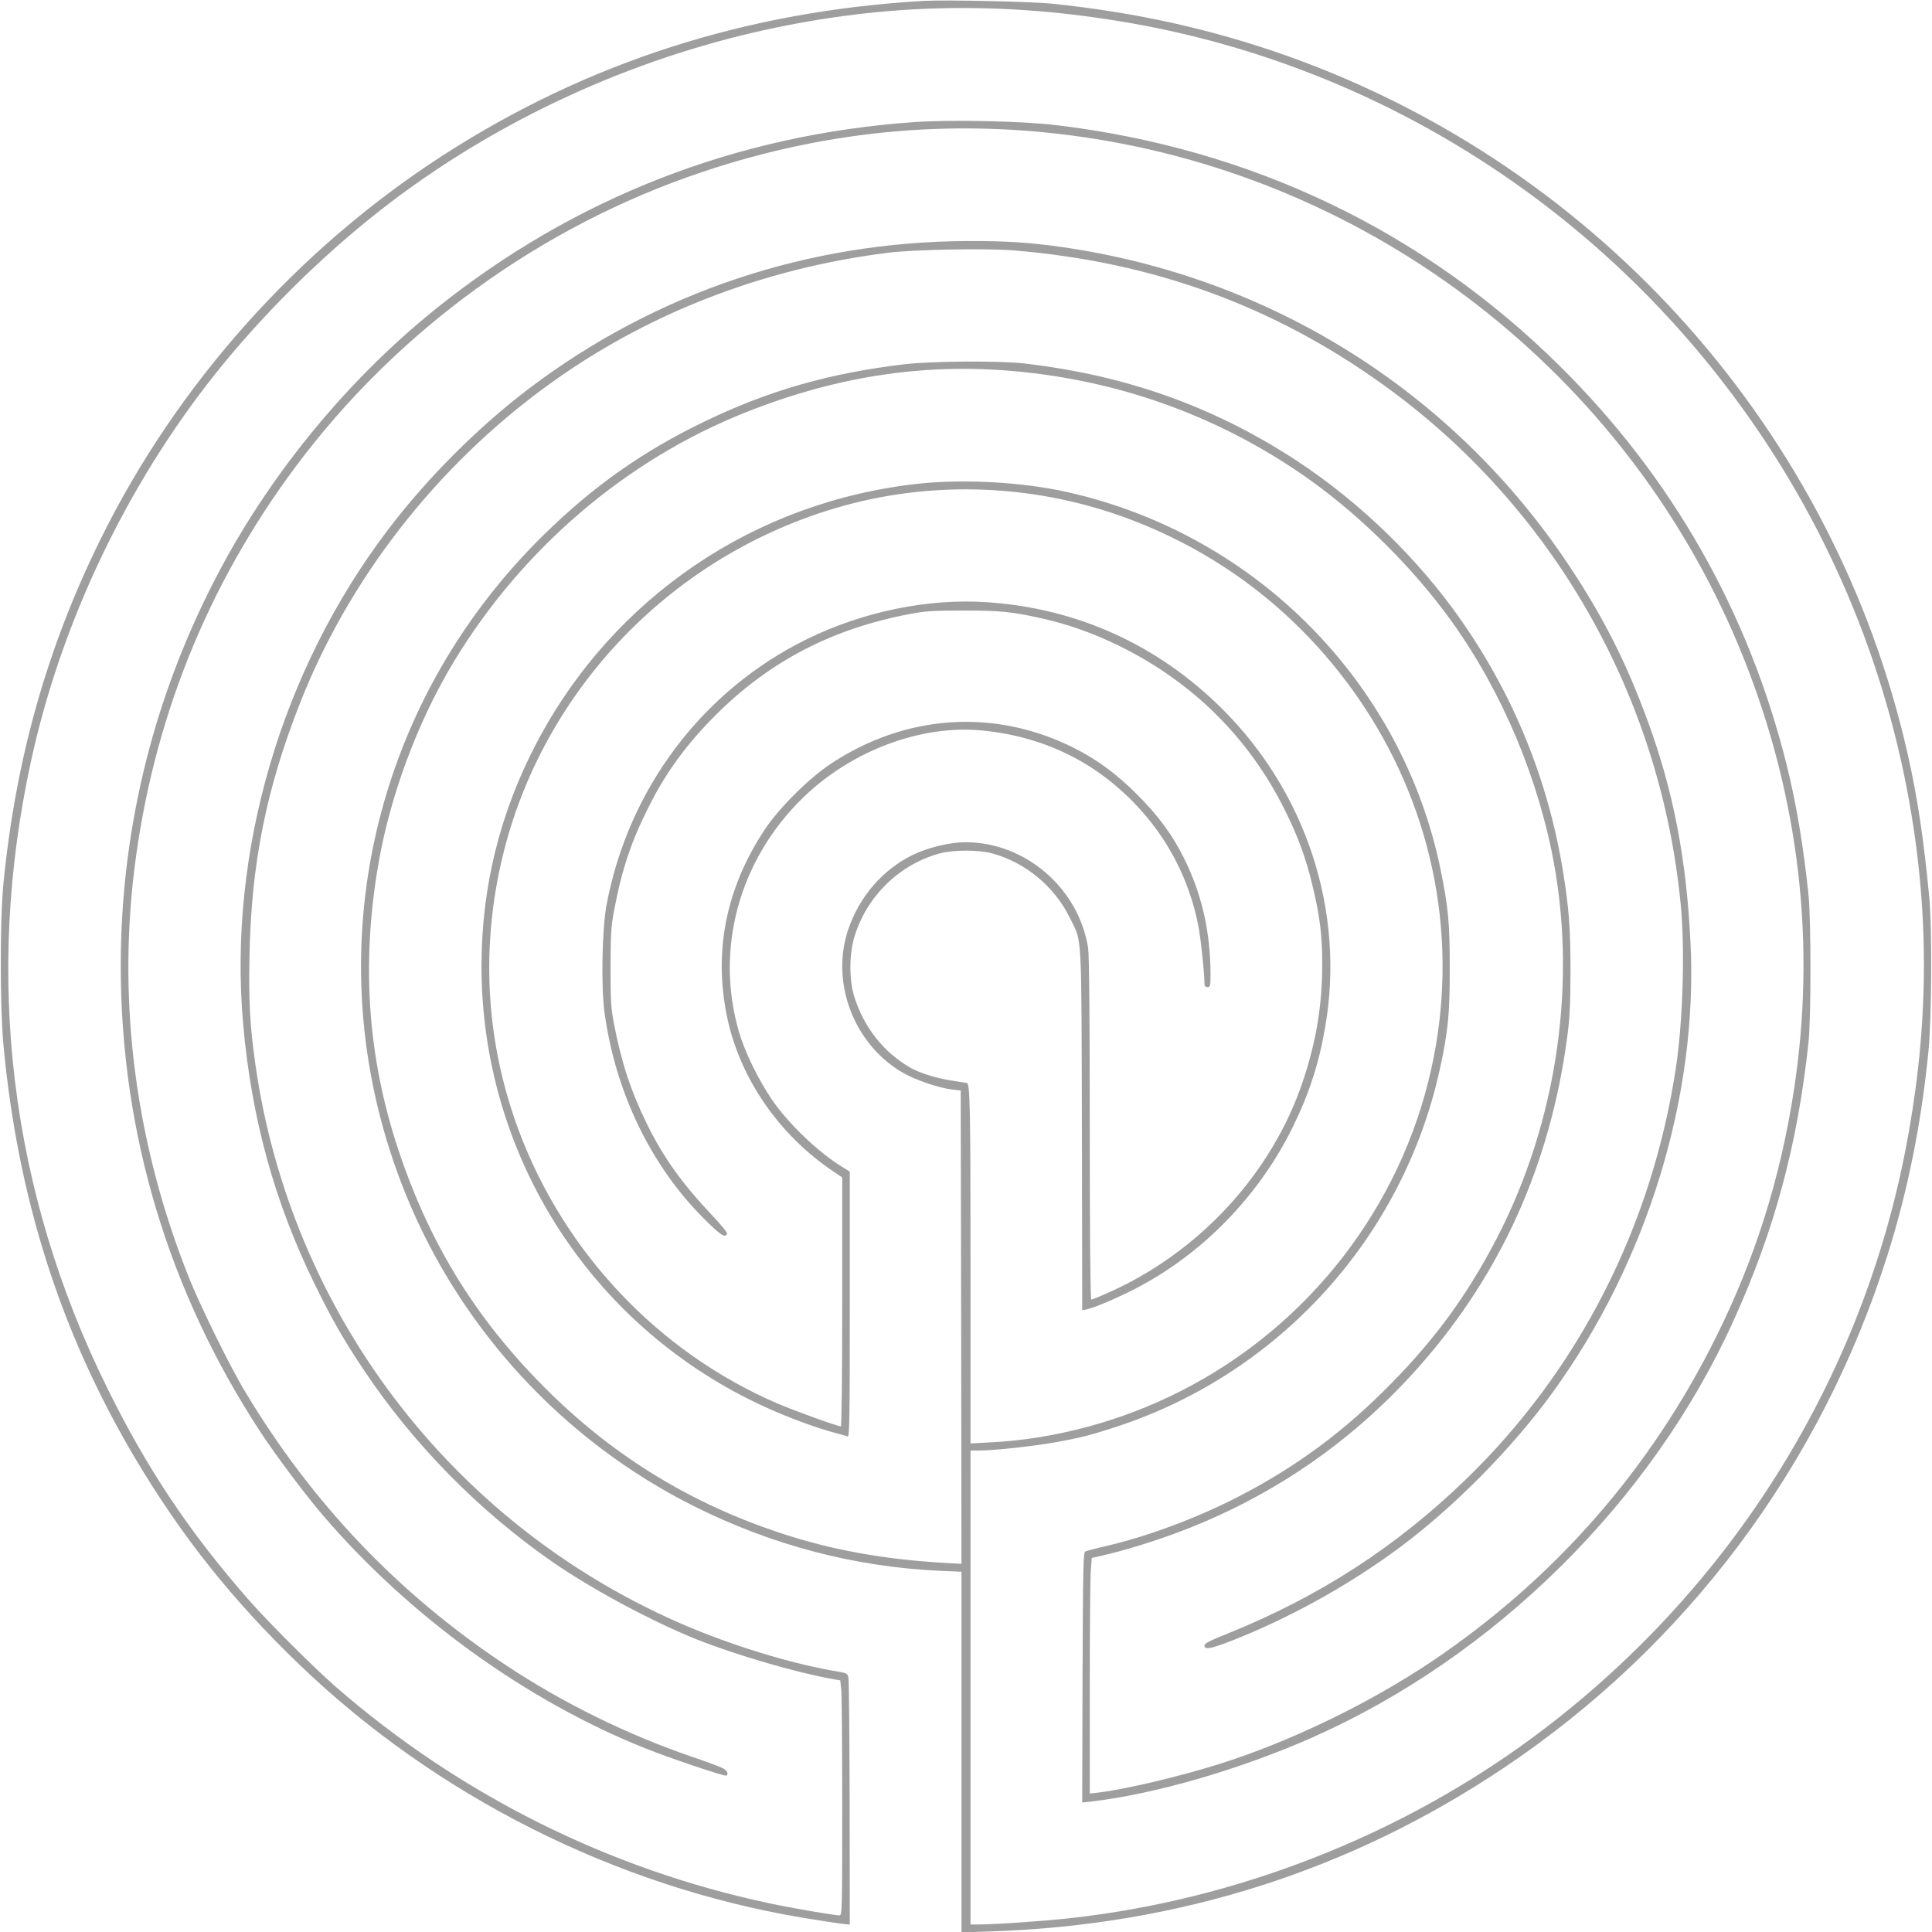
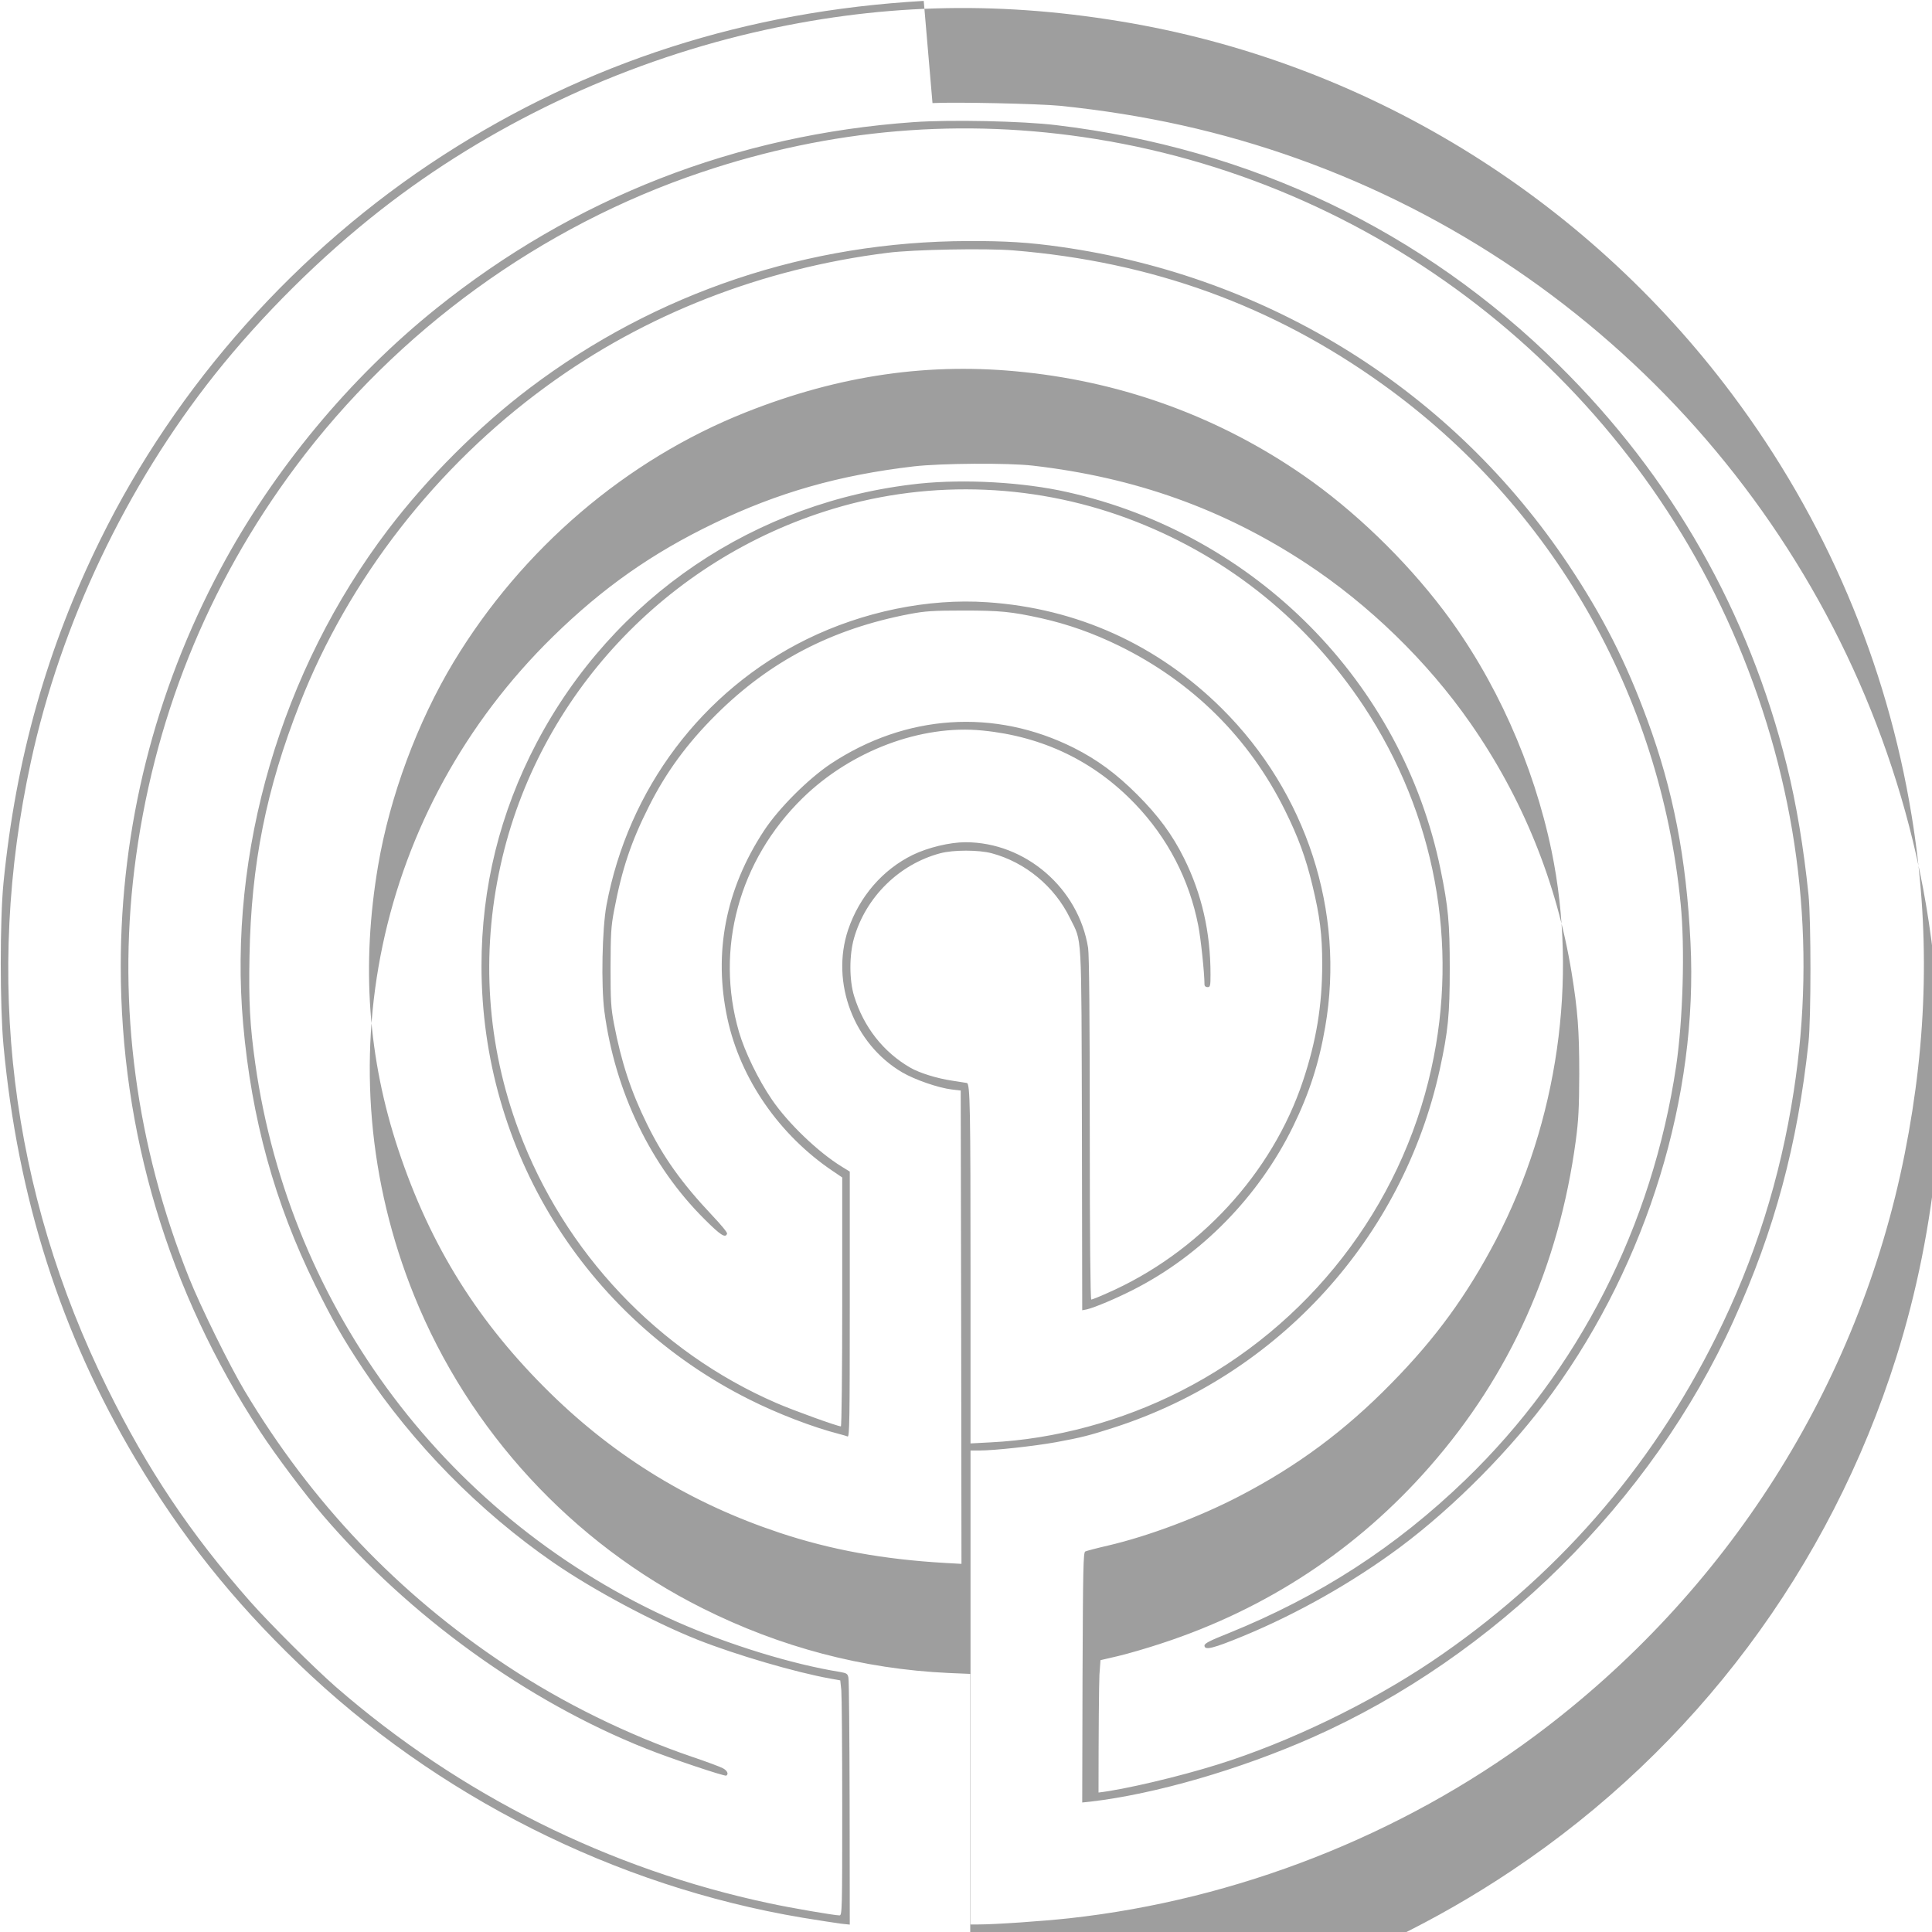
<svg xmlns="http://www.w3.org/2000/svg" version="1.0" width="1280pt" height="1280pt" viewBox="0 0 1280 1280" preserveAspectRatio="xMidYMid meet">
  <g transform="translate(0,1280) scale(0.1,-0.1)" fill="#9e9e9e" stroke="none">
-     <path d="M6120 12794 c-1173 -67 -2231 -407 -3185 -1023 -965 -623 -1765 -1520 -2270 -2546 -353 -716 -560 -1450 -642 -2275 -24 -247 -24 -813 0 -1075 95 -1015 380 -1908 874 -2739 308 -517 640 -934 1083 -1361 907 -873 2095 -1472 3335 -1680 110 -18 226 -36 258 -40 l57 -6 -1 803 c-1 442 -4 816 -8 833 -5 26 -11 30 -56 38 -318 51 -739 181 -1080 332 -1509 668 -2563 2064 -2794 3700 -35 249 -44 408 -38 712 11 606 110 1104 334 1673 323 823 903 1569 1635 2102 651 476 1428 779 2258 883 169 22 655 31 835 16 917 -75 1718 -365 2445 -887 1123 -805 1840 -2056 1975 -3444 29 -292 15 -766 -30 -1073 -158 -1059 -646 -2017 -1397 -2742 -461 -445 -965 -771 -1570 -1016 -121 -48 -158 -67 -158 -81 0 -34 56 -20 260 64 357 148 720 353 1034 586 361 269 745 657 1013 1027 627 865 964 1963 913 2980 -27 559 -115 1011 -286 1475 -141 385 -295 687 -520 1025 -767 1152 -1978 1912 -3364 2109 -209 30 -370 40 -615 39 -1060 -3 -2067 -340 -2906 -974 -336 -254 -676 -593 -938 -938 -708 -932 -1061 -2136 -960 -3276 55 -625 209 -1185 476 -1727 114 -232 187 -360 319 -558 331 -497 768 -942 1260 -1282 262 -181 666 -397 959 -513 251 -99 646 -215 876 -256 l66 -12 7 -66 c3 -36 6 -387 6 -778 0 -678 -1 -713 -18 -713 -33 0 -320 49 -464 80 -1061 225 -2050 718 -2873 1434 -141 123 -437 418 -568 566 -396 450 -680 873 -947 1415 -643 1303 -816 2721 -505 4150 198 914 631 1825 1219 2565 313 393 703 780 1101 1091 713 557 1572 965 2465 1173 815 189 1591 213 2430 75 1614 -264 3071 -1153 4058 -2474 616 -823 1022 -1777 1187 -2788 122 -745 107 -1473 -46 -2242 -305 -1536 -1177 -2909 -2449 -3855 -888 -660 -1976 -1087 -3085 -1209 -174 -19 -492 -41 -602 -41 l-53 0 0 1570 0 1570 58 0 c101 0 363 29 508 55 169 31 223 45 384 97 1091 351 1914 1257 2159 2373 55 253 66 361 66 670 0 300 -10 407 -61 655 -255 1240 -1226 2221 -2474 2500 -293 66 -679 87 -979 56 -1088 -116 -2028 -752 -2536 -1718 -243 -463 -365 -957 -365 -1478 0 -1219 683 -2325 1773 -2871 186 -94 423 -185 595 -229 24 -6 50 -14 58 -17 12 -4 14 114 14 875 l0 880 -52 32 c-157 96 -357 288 -464 445 -90 132 -179 315 -218 448 -160 549 0 1137 421 1549 321 314 786 489 1193 448 398 -39 739 -203 1010 -486 217 -226 360 -503 419 -807 17 -87 41 -315 41 -389 0 -11 8 -18 20 -18 18 0 20 7 20 83 0 282 -58 535 -176 772 -77 155 -170 281 -309 420 -139 139 -264 231 -420 310 -525 263 -1114 224 -1612 -106 -149 -100 -343 -293 -441 -442 -255 -388 -337 -810 -242 -1248 86 -397 343 -769 698 -1008 l62 -42 0 -824 c0 -459 -4 -825 -9 -825 -22 0 -313 105 -426 154 -783 339 -1407 998 -1708 1806 -211 565 -252 1167 -120 1760 247 1116 1097 2026 2203 2359 655 198 1367 167 2009 -86 620 -244 1137 -664 1507 -1223 471 -714 631 -1570 447 -2400 -203 -919 -814 -1706 -1658 -2135 -392 -200 -836 -320 -1262 -341 l-133 -7 0 1115 c0 1107 -3 1267 -24 1273 -6 1 -49 8 -96 15 -102 15 -218 51 -280 87 -178 103 -308 269 -371 473 -33 106 -33 272 -1 384 78 273 300 491 572 563 87 23 253 23 340 0 222 -59 417 -220 519 -430 81 -165 75 -57 79 -1400 l2 -1198 30 6 c50 11 199 74 312 132 449 229 828 617 1054 1078 109 223 173 422 214 662 132 764 -124 1551 -684 2108 -426 423 -959 665 -1555 705 -392 27 -823 -62 -1196 -245 -693 -341 -1183 -992 -1327 -1763 -29 -156 -36 -531 -14 -701 70 -532 308 -1026 664 -1379 107 -107 139 -127 149 -95 3 7 -42 61 -98 120 -201 213 -325 386 -433 607 -106 215 -170 411 -218 662 -20 105 -23 150 -23 374 1 223 3 270 23 375 52 276 113 458 231 692 113 226 254 418 445 608 358 356 769 569 1283 667 101 19 152 23 353 23 247 0 319 -7 519 -51 177 -40 342 -98 516 -183 486 -239 861 -610 1099 -1091 88 -178 137 -312 181 -495 50 -207 65 -329 65 -523 0 -272 -39 -508 -127 -772 -204 -614 -692 -1143 -1301 -1409 -51 -23 -97 -41 -102 -41 -6 0 -10 420 -10 1133 0 737 -4 1155 -11 1197 -63 396 -416 700 -812 700 -104 0 -249 -35 -350 -84 -200 -98 -354 -277 -428 -496 -117 -350 38 -757 359 -945 84 -49 238 -102 327 -113 l60 -7 3 -1568 2 -1568 -107 6 c-413 24 -758 87 -1098 200 -581 193 -1081 497 -1514 920 -482 471 -799 978 -1011 1615 -203 610 -247 1226 -135 1885 78 459 260 950 501 1350 453 749 1141 1338 1934 1653 622 247 1222 334 1850 266 669 -71 1296 -303 1845 -683 333 -230 672 -556 928 -894 343 -453 597 -1018 717 -1597 175 -850 41 -1789 -369 -2575 -192 -366 -397 -649 -693 -950 -306 -313 -624 -549 -1008 -748 -263 -137 -600 -264 -870 -327 -74 -17 -142 -35 -150 -39 -13 -7 -15 -112 -18 -836 l-2 -827 57 6 c427 50 986 212 1468 425 1209 536 2248 1564 2790 2761 272 600 424 1165 497 1845 17 161 17 807 0 975 -32 312 -81 606 -143 855 -253 1021 -763 1917 -1509 2654 -905 894 -2043 1438 -3333 1592 -221 27 -700 37 -942 20 -1179 -83 -2252 -502 -3165 -1235 -573 -460 -1080 -1071 -1429 -1725 -436 -816 -661 -1711 -661 -2631 0 -1104 316 -2157 924 -3085 106 -162 298 -417 416 -555 575 -671 1351 -1231 2140 -1545 168 -67 521 -185 532 -179 17 11 6 34 -23 49 -16 9 -107 43 -202 75 -430 147 -859 358 -1234 607 -714 473 -1287 1075 -1732 1818 -97 161 -295 564 -369 750 -350 876 -473 1799 -362 2705 121 981 482 1882 1070 2670 672 901 1624 1591 2685 1948 860 290 1734 363 2615 221 1926 -310 3562 -1619 4288 -3429 373 -931 487 -1904 336 -2880 -89 -577 -258 -1113 -515 -1629 -436 -878 -1071 -1602 -1884 -2149 -417 -280 -949 -536 -1413 -681 -261 -82 -627 -168 -794 -187 l-58 -7 0 684 c0 376 3 727 6 780 l7 97 116 27 c64 15 195 53 291 85 696 228 1296 624 1774 1170 534 609 856 1329 968 2160 18 135 22 214 23 440 0 292 -10 423 -51 675 -98 597 -325 1156 -671 1652 -284 408 -670 783 -1088 1058 -548 360 -1133 569 -1810 647 -165 19 -607 16 -790 -5 -494 -58 -899 -173 -1324 -378 -409 -197 -735 -426 -1065 -749 -1172 -1147 -1532 -2853 -920 -4367 362 -896 1047 -1639 1910 -2071 517 -259 1064 -403 1632 -429 l142 -6 0 -1195 0 -1195 198 7 c1247 42 2380 404 3393 1082 1211 810 2104 2003 2544 3398 136 432 225 877 272 1356 21 216 24 817 5 1015 -38 396 -78 659 -143 949 -482 2133 -2037 3885 -4101 4622 -502 179 -1009 292 -1572 350 -144 14 -698 26 -846 18z" />
+     <path d="M6120 12794 c-1173 -67 -2231 -407 -3185 -1023 -965 -623 -1765 -1520 -2270 -2546 -353 -716 -560 -1450 -642 -2275 -24 -247 -24 -813 0 -1075 95 -1015 380 -1908 874 -2739 308 -517 640 -934 1083 -1361 907 -873 2095 -1472 3335 -1680 110 -18 226 -36 258 -40 l57 -6 -1 803 c-1 442 -4 816 -8 833 -5 26 -11 30 -56 38 -318 51 -739 181 -1080 332 -1509 668 -2563 2064 -2794 3700 -35 249 -44 408 -38 712 11 606 110 1104 334 1673 323 823 903 1569 1635 2102 651 476 1428 779 2258 883 169 22 655 31 835 16 917 -75 1718 -365 2445 -887 1123 -805 1840 -2056 1975 -3444 29 -292 15 -766 -30 -1073 -158 -1059 -646 -2017 -1397 -2742 -461 -445 -965 -771 -1570 -1016 -121 -48 -158 -67 -158 -81 0 -34 56 -20 260 64 357 148 720 353 1034 586 361 269 745 657 1013 1027 627 865 964 1963 913 2980 -27 559 -115 1011 -286 1475 -141 385 -295 687 -520 1025 -767 1152 -1978 1912 -3364 2109 -209 30 -370 40 -615 39 -1060 -3 -2067 -340 -2906 -974 -336 -254 -676 -593 -938 -938 -708 -932 -1061 -2136 -960 -3276 55 -625 209 -1185 476 -1727 114 -232 187 -360 319 -558 331 -497 768 -942 1260 -1282 262 -181 666 -397 959 -513 251 -99 646 -215 876 -256 l66 -12 7 -66 c3 -36 6 -387 6 -778 0 -678 -1 -713 -18 -713 -33 0 -320 49 -464 80 -1061 225 -2050 718 -2873 1434 -141 123 -437 418 -568 566 -396 450 -680 873 -947 1415 -643 1303 -816 2721 -505 4150 198 914 631 1825 1219 2565 313 393 703 780 1101 1091 713 557 1572 965 2465 1173 815 189 1591 213 2430 75 1614 -264 3071 -1153 4058 -2474 616 -823 1022 -1777 1187 -2788 122 -745 107 -1473 -46 -2242 -305 -1536 -1177 -2909 -2449 -3855 -888 -660 -1976 -1087 -3085 -1209 -174 -19 -492 -41 -602 -41 l-53 0 0 1570 0 1570 58 0 c101 0 363 29 508 55 169 31 223 45 384 97 1091 351 1914 1257 2159 2373 55 253 66 361 66 670 0 300 -10 407 -61 655 -255 1240 -1226 2221 -2474 2500 -293 66 -679 87 -979 56 -1088 -116 -2028 -752 -2536 -1718 -243 -463 -365 -957 -365 -1478 0 -1219 683 -2325 1773 -2871 186 -94 423 -185 595 -229 24 -6 50 -14 58 -17 12 -4 14 114 14 875 l0 880 -52 32 c-157 96 -357 288 -464 445 -90 132 -179 315 -218 448 -160 549 0 1137 421 1549 321 314 786 489 1193 448 398 -39 739 -203 1010 -486 217 -226 360 -503 419 -807 17 -87 41 -315 41 -389 0 -11 8 -18 20 -18 18 0 20 7 20 83 0 282 -58 535 -176 772 -77 155 -170 281 -309 420 -139 139 -264 231 -420 310 -525 263 -1114 224 -1612 -106 -149 -100 -343 -293 -441 -442 -255 -388 -337 -810 -242 -1248 86 -397 343 -769 698 -1008 l62 -42 0 -824 c0 -459 -4 -825 -9 -825 -22 0 -313 105 -426 154 -783 339 -1407 998 -1708 1806 -211 565 -252 1167 -120 1760 247 1116 1097 2026 2203 2359 655 198 1367 167 2009 -86 620 -244 1137 -664 1507 -1223 471 -714 631 -1570 447 -2400 -203 -919 -814 -1706 -1658 -2135 -392 -200 -836 -320 -1262 -341 l-133 -7 0 1115 c0 1107 -3 1267 -24 1273 -6 1 -49 8 -96 15 -102 15 -218 51 -280 87 -178 103 -308 269 -371 473 -33 106 -33 272 -1 384 78 273 300 491 572 563 87 23 253 23 340 0 222 -59 417 -220 519 -430 81 -165 75 -57 79 -1400 l2 -1198 30 6 c50 11 199 74 312 132 449 229 828 617 1054 1078 109 223 173 422 214 662 132 764 -124 1551 -684 2108 -426 423 -959 665 -1555 705 -392 27 -823 -62 -1196 -245 -693 -341 -1183 -992 -1327 -1763 -29 -156 -36 -531 -14 -701 70 -532 308 -1026 664 -1379 107 -107 139 -127 149 -95 3 7 -42 61 -98 120 -201 213 -325 386 -433 607 -106 215 -170 411 -218 662 -20 105 -23 150 -23 374 1 223 3 270 23 375 52 276 113 458 231 692 113 226 254 418 445 608 358 356 769 569 1283 667 101 19 152 23 353 23 247 0 319 -7 519 -51 177 -40 342 -98 516 -183 486 -239 861 -610 1099 -1091 88 -178 137 -312 181 -495 50 -207 65 -329 65 -523 0 -272 -39 -508 -127 -772 -204 -614 -692 -1143 -1301 -1409 -51 -23 -97 -41 -102 -41 -6 0 -10 420 -10 1133 0 737 -4 1155 -11 1197 -63 396 -416 700 -812 700 -104 0 -249 -35 -350 -84 -200 -98 -354 -277 -428 -496 -117 -350 38 -757 359 -945 84 -49 238 -102 327 -113 l60 -7 3 -1568 2 -1568 -107 6 c-413 24 -758 87 -1098 200 -581 193 -1081 497 -1514 920 -482 471 -799 978 -1011 1615 -203 610 -247 1226 -135 1885 78 459 260 950 501 1350 453 749 1141 1338 1934 1653 622 247 1222 334 1850 266 669 -71 1296 -303 1845 -683 333 -230 672 -556 928 -894 343 -453 597 -1018 717 -1597 175 -850 41 -1789 -369 -2575 -192 -366 -397 -649 -693 -950 -306 -313 -624 -549 -1008 -748 -263 -137 -600 -264 -870 -327 -74 -17 -142 -35 -150 -39 -13 -7 -15 -112 -18 -836 l-2 -827 57 6 c427 50 986 212 1468 425 1209 536 2248 1564 2790 2761 272 600 424 1165 497 1845 17 161 17 807 0 975 -32 312 -81 606 -143 855 -253 1021 -763 1917 -1509 2654 -905 894 -2043 1438 -3333 1592 -221 27 -700 37 -942 20 -1179 -83 -2252 -502 -3165 -1235 -573 -460 -1080 -1071 -1429 -1725 -436 -816 -661 -1711 -661 -2631 0 -1104 316 -2157 924 -3085 106 -162 298 -417 416 -555 575 -671 1351 -1231 2140 -1545 168 -67 521 -185 532 -179 17 11 6 34 -23 49 -16 9 -107 43 -202 75 -430 147 -859 358 -1234 607 -714 473 -1287 1075 -1732 1818 -97 161 -295 564 -369 750 -350 876 -473 1799 -362 2705 121 981 482 1882 1070 2670 672 901 1624 1591 2685 1948 860 290 1734 363 2615 221 1926 -310 3562 -1619 4288 -3429 373 -931 487 -1904 336 -2880 -89 -577 -258 -1113 -515 -1629 -436 -878 -1071 -1602 -1884 -2149 -417 -280 -949 -536 -1413 -681 -261 -82 -627 -168 -794 -187 c0 376 3 727 6 780 l7 97 116 27 c64 15 195 53 291 85 696 228 1296 624 1774 1170 534 609 856 1329 968 2160 18 135 22 214 23 440 0 292 -10 423 -51 675 -98 597 -325 1156 -671 1652 -284 408 -670 783 -1088 1058 -548 360 -1133 569 -1810 647 -165 19 -607 16 -790 -5 -494 -58 -899 -173 -1324 -378 -409 -197 -735 -426 -1065 -749 -1172 -1147 -1532 -2853 -920 -4367 362 -896 1047 -1639 1910 -2071 517 -259 1064 -403 1632 -429 l142 -6 0 -1195 0 -1195 198 7 c1247 42 2380 404 3393 1082 1211 810 2104 2003 2544 3398 136 432 225 877 272 1356 21 216 24 817 5 1015 -38 396 -78 659 -143 949 -482 2133 -2037 3885 -4101 4622 -502 179 -1009 292 -1572 350 -144 14 -698 26 -846 18z" />
  </g>
</svg>